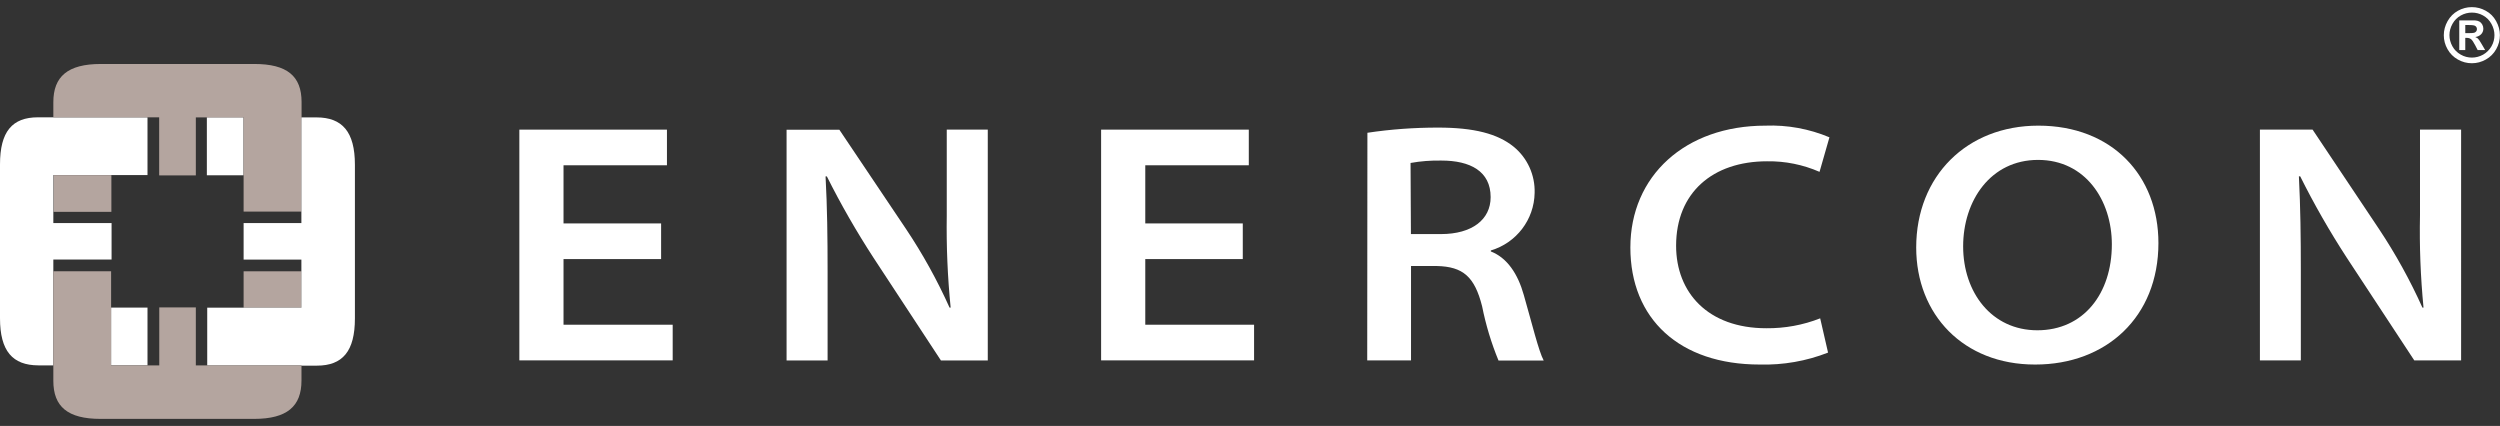
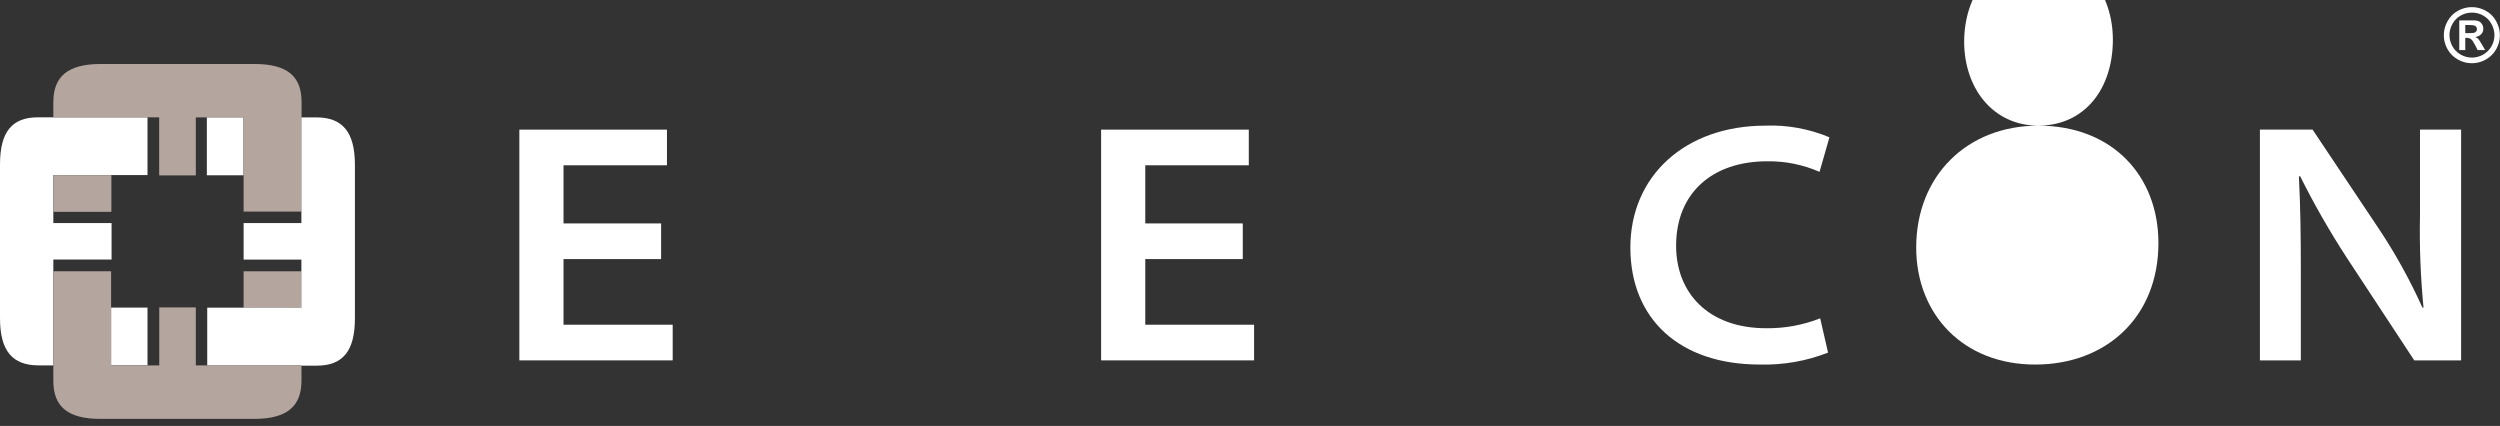
<svg xmlns="http://www.w3.org/2000/svg" id="Layer_1" width="270" height="46" viewBox="0 0 270 46">
  <rect x="0" y="0" width="270" height="46" fill="#333333" stroke="none" />
  <defs>
    <style>.cls-1{fill:none;}.cls-1,.cls-2,.cls-3{stroke-width:0px;}.cls-2{fill:#b4a59f;}.cls-3{fill:#fff;}</style>
  </defs>
  <path class="cls-1" d="m220.11,17.27c-5.13,0-8.09,4.26-8.09,9.34s3.08,9.06,8.01,9.06,8.05-3.96,8.05-9.28c0-4.76-2.85-9.12-7.97-9.12Z" />
-   <path class="cls-1" d="m155.69,17.35c-1.12-.02-2.23.06-3.33.26l.04,7.68h3.25c3.33,0,5.36-1.55,5.36-3.99,0-2.81-2.22-3.95-5.32-3.95h0Z" />
  <polygon class="cls-3" points="60.86 27.98 71.4 27.98 71.4 24.13 60.86 24.13 60.86 17.85 72.03 17.85 72.03 14 56.09 14 56.09 38.92 72.65 38.92 72.65 35.07 60.86 35.07 60.86 27.98" />
-   <path class="cls-3" d="m102.25,23.28c-.05,3.32.09,6.63.42,9.94h-.12c-1.33-2.96-2.9-5.8-4.7-8.49l-7.2-10.72h-5.7v24.92h4.43v-9.61c0-3.73-.04-6.94-.22-10.27h.14c1.51,3.02,3.2,5.96,5.04,8.79l7.28,11.09h5.06V14h-4.43v9.27h0Z" />
  <polygon class="cls-3" points="123.69 27.98 134.22 27.98 134.22 24.13 123.69 24.13 123.69 17.85 134.87 17.85 134.87 14 118.92 14 118.92 38.92 135.44 38.92 135.44 35.07 123.69 35.07 123.69 27.98" />
-   <path class="cls-3" d="m161.01,27.16v-.11c2.76-.82,4.68-3.33,4.73-6.21.06-1.92-.77-3.77-2.26-4.99-1.74-1.41-4.28-2.07-8.17-2.07-2.56,0-5.11.18-7.63.56l-.02,24.58h4.73v-10.19h2.8c2.81.07,4.07,1.14,4.88,4.36.4,2,.99,3.96,1.77,5.85h4.88c-.55-1.03-1.26-3.99-2.15-7.08-.63-2.25-1.77-4-3.55-4.7h0Zm-5.38-1.88h-3.25l-.04-7.68c1.1-.2,2.22-.28,3.33-.26,3.1,0,5.32,1.14,5.32,3.95,0,2.44-2.03,3.99-5.36,3.99h0Z" />
  <path class="cls-3" d="m190.85,17.42c1.95-.03,3.87.36,5.66,1.14l1.07-3.73c-2.19-.92-4.55-1.35-6.91-1.26-8.68,0-14.59,5.44-14.59,13.16s5.32,12.64,13.96,12.64c2.53.07,5.05-.37,7.39-1.29l-.85-3.7c-1.85.73-3.83,1.09-5.82,1.07-6.3,0-9.74-3.85-9.74-8.91,0-5.73,3.95-9.12,9.83-9.12h0Z" />
-   <path class="cls-3" d="m220.14,13.57c-7.72,0-13.19,5.44-13.19,13.16,0,7.24,5.1,12.64,12.82,12.64h.05c7.63,0,13.29-5.11,13.29-13.12,0-7.28-5-12.68-12.97-12.68h0Zm-.11,22.1c-4.95,0-8.01-4.11-8.01-9.06s2.97-9.34,8.09-9.34,7.97,4.37,7.97,9.12c0,5.33-3.07,9.28-8.05,9.28Z" />
+   <path class="cls-3" d="m220.14,13.57c-7.72,0-13.19,5.44-13.19,13.16,0,7.24,5.1,12.64,12.82,12.64h.05c7.63,0,13.29-5.11,13.29-13.12,0-7.28-5-12.68-12.97-12.68h0Zc-4.95,0-8.01-4.11-8.01-9.06s2.97-9.34,8.09-9.34,7.97,4.37,7.97,9.12c0,5.33-3.07,9.28-8.05,9.28Z" />
  <path class="cls-3" d="m261.36,14v9.25c-.07,3.33.06,6.66.38,9.97h-.12c-1.33-2.96-2.9-5.8-4.69-8.49l-7.17-10.73h-5.69v24.92h4.42v-9.61c0-3.73-.04-6.94-.21-10.27h.14c1.51,3.03,3.19,5.96,5.03,8.79l7.29,11.09h5.06V14h-4.44Z" />
  <rect class="cls-3" x="22.34" y="12.67" width="3.96" height="6.26" />
  <rect class="cls-2" x="26.31" y="29.3" width="6.25" height="3.93" />
  <rect class="cls-2" x="5.79" y="18.92" width="6.24" height="3.96" />
  <rect class="cls-3" x="12" y="33.22" width="3.93" height="6.24" />
  <path class="cls-3" d="m12.05,28.04v-3.95h-6.29v-5.18h10.17v-6.24H4.1c-2.79,0-4.1,1.55-4.1,5.09v16.61c0,3.55,1.36,5.08,4.14,5.09h1.62v-11.43h6.29Z" />
  <path class="cls-2" d="m17.2,18.94h3.95v-6.26h5.16v10.17h6.24v-10.17h.02v-1.67c0-2.78-1.55-4.1-5.1-4.1H10.88c-3.57,0-5.12,1.36-5.12,4.13v1.63h11.43v6.26h0Z" />
  <path class="cls-3" d="m34.17,12.68h-1.62v11.41h-6.24v3.95h6.24v5.19h-10.17v6.24h10.17v.02h1.67c2.78,0,4.11-1.55,4.11-5.1v-16.6c0-3.56-1.37-5.11-4.15-5.11h0Z" />
  <path class="cls-2" d="m32.55,39.46h-11.4v-6.26h-3.95v6.26h-5.2v-10.16h-6.24v11.83c0,2.79,1.55,4.11,5.1,4.11h16.58c3.57,0,5.12-1.36,5.12-4.14v-1.63h0Z" />
  <path class="cls-3" d="m266.97.77c.52,0,1.02.13,1.49.39.48.26.85.63,1.12,1.12s.41.99.41,1.52-.13,1.03-.4,1.51-.64.85-1.12,1.12c-.48.27-.98.4-1.51.4s-1.03-.13-1.51-.4c-.48-.27-.85-.64-1.12-1.12s-.4-.98-.4-1.51.14-1.04.41-1.52c.27-.48.65-.86,1.12-1.12s.97-.39,1.49-.39Zm0,.59c-.42,0-.82.1-1.2.31-.38.21-.68.51-.9.9-.22.39-.33.8-.33,1.22s.11.83.32,1.21c.21.38.51.68.9.9.38.22.79.32,1.21.32s.83-.11,1.21-.32c.38-.22.68-.52.9-.9.22-.38.32-.79.32-1.21s-.11-.83-.33-1.22c-.22-.39-.52-.69-.9-.9s-.78-.31-1.2-.31Zm-1.37,4.05v-3.21h.65c.61,0,.95,0,1.03,0,.22.02.38.06.5.13.12.07.22.17.3.31.08.14.12.29.12.46,0,.23-.08.43-.23.59s-.36.27-.64.31c.1.04.17.08.23.12.05.04.13.13.22.25.02.03.1.16.24.39l.38.65h-.81l-.27-.52c-.18-.35-.33-.57-.45-.66s-.27-.14-.45-.14h-.17v1.32h-.65Zm.65-1.83h.26c.38,0,.61-.01.7-.04.09-.03.16-.08.22-.15.05-.07.08-.15.08-.25s-.03-.17-.08-.24c-.05-.07-.12-.12-.22-.15-.09-.03-.33-.05-.7-.05h-.26v.88Z" />
</svg>